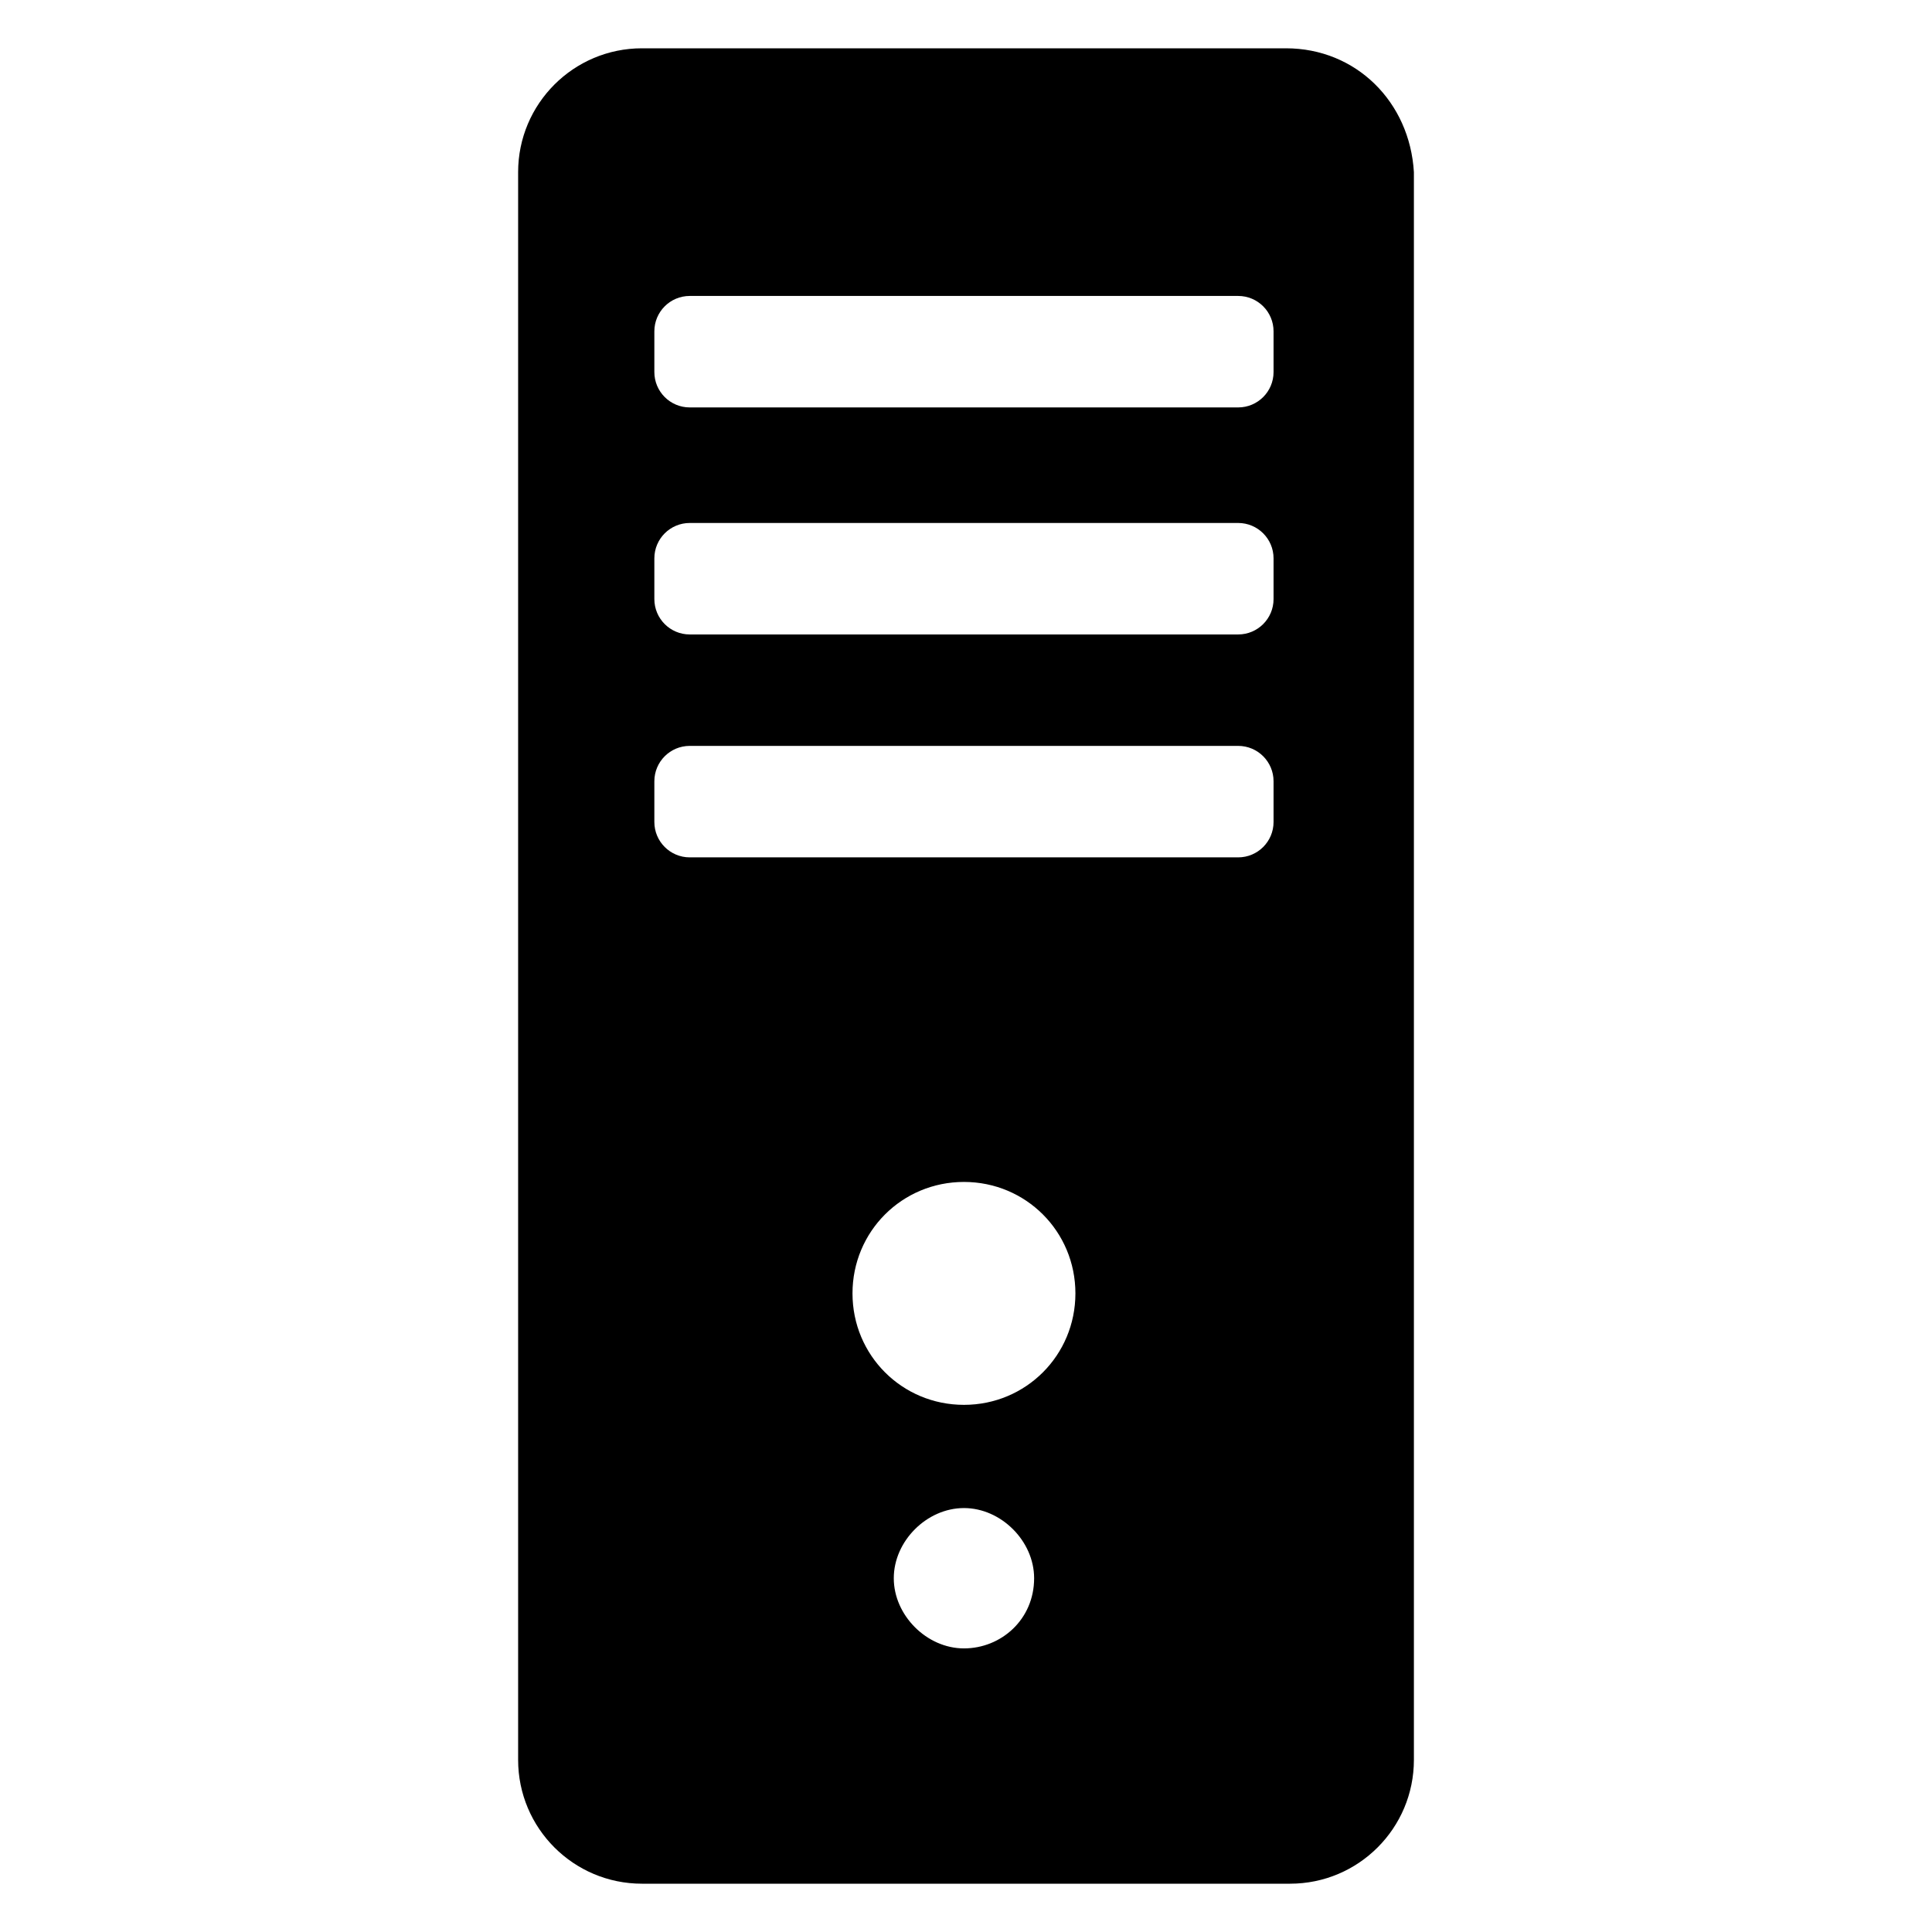
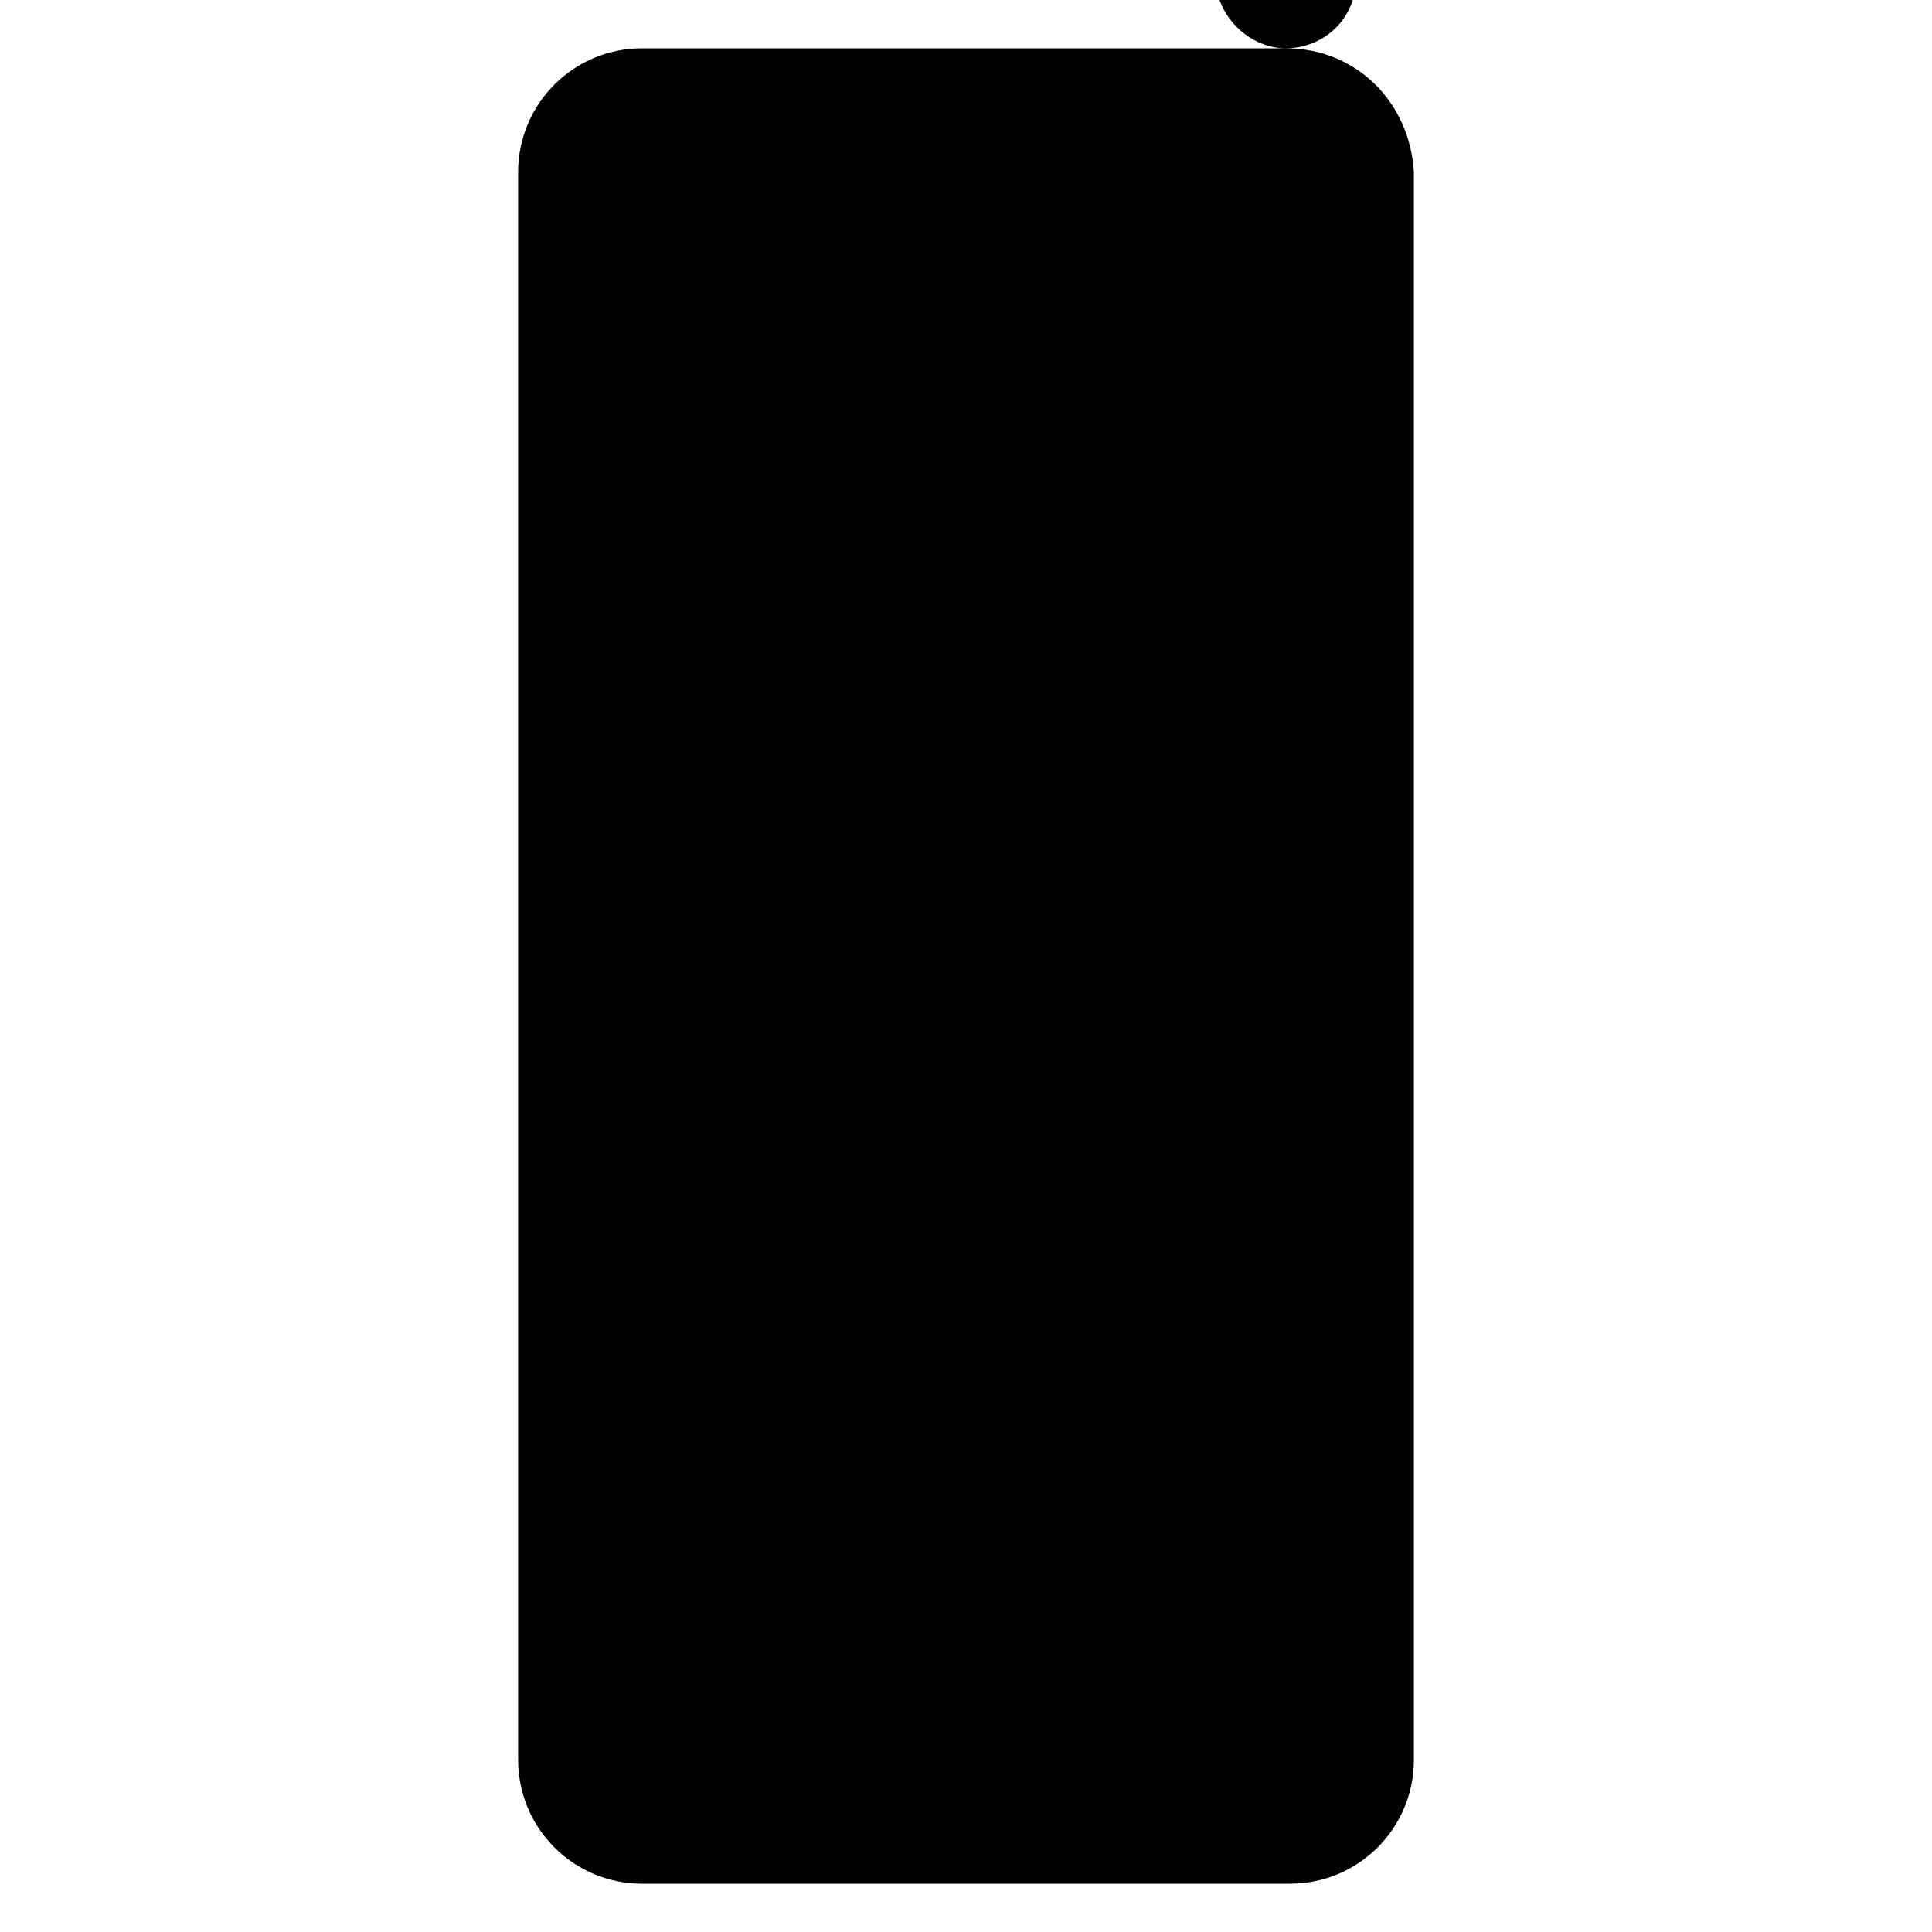
<svg xmlns="http://www.w3.org/2000/svg" id="Layer_1" enable-background="new 0 0 100 100" viewBox="0 0 100 100">
-   <path d="m66.559 2.5h-33.331c-3.54 0-6.41 2.87-6.41 6.41v82.18c0 3.54 2.87 6.41 6.41 6.41h33.545c3.54 0 6.41-2.87 6.41-6.41v-82.18c-.214-3.632-2.991-6.41-6.623-6.41zm-16.665 82.821c-1.923 0-3.632-1.709-3.632-3.632 0-1.923 1.709-3.632 3.632-3.632 1.923 0 3.632 1.709 3.632 3.632 0 2.137-1.709 3.632-3.632 3.632zm0-12.606c-3.205 0-5.769-2.564-5.769-5.769 0-3.205 2.564-5.769 5.769-5.769 3.205 0 5.769 2.564 5.769 5.769 0 3.205-2.564 5.769-5.769 5.769zm14.194-28.338h-28.388c-1.011 0-1.831-.82-1.831-1.831v-2.108c0-1.011.82-1.831 1.831-1.831h28.388c1.011 0 1.831.82 1.831 1.831v2.108c0 1.011-.82 1.831-1.831 1.831zm0-11.538h-28.388c-1.011 0-1.831-.82-1.831-1.831v-2.108c0-1.011.82-1.831 1.831-1.831h28.388c1.011 0 1.831.82 1.831 1.831v2.108c0 1.011-.82 1.831-1.831 1.831zm0-11.751h-28.388c-1.011 0-1.831-.82-1.831-1.831v-2.108c0-1.011.82-1.831 1.831-1.831h28.388c1.011 0 1.831.82 1.831 1.831v2.108c0 1.011-.82 1.831-1.831 1.831z" />
+   <path d="m66.559 2.5h-33.331c-3.54 0-6.41 2.87-6.41 6.41v82.18c0 3.54 2.87 6.41 6.41 6.41h33.545c3.54 0 6.41-2.87 6.41-6.41v-82.18c-.214-3.632-2.991-6.41-6.623-6.41zc-1.923 0-3.632-1.709-3.632-3.632 0-1.923 1.709-3.632 3.632-3.632 1.923 0 3.632 1.709 3.632 3.632 0 2.137-1.709 3.632-3.632 3.632zm0-12.606c-3.205 0-5.769-2.564-5.769-5.769 0-3.205 2.564-5.769 5.769-5.769 3.205 0 5.769 2.564 5.769 5.769 0 3.205-2.564 5.769-5.769 5.769zm14.194-28.338h-28.388c-1.011 0-1.831-.82-1.831-1.831v-2.108c0-1.011.82-1.831 1.831-1.831h28.388c1.011 0 1.831.82 1.831 1.831v2.108c0 1.011-.82 1.831-1.831 1.831zm0-11.538h-28.388c-1.011 0-1.831-.82-1.831-1.831v-2.108c0-1.011.82-1.831 1.831-1.831h28.388c1.011 0 1.831.82 1.831 1.831v2.108c0 1.011-.82 1.831-1.831 1.831zm0-11.751h-28.388c-1.011 0-1.831-.82-1.831-1.831v-2.108c0-1.011.82-1.831 1.831-1.831h28.388c1.011 0 1.831.82 1.831 1.831v2.108c0 1.011-.82 1.831-1.831 1.831z" />
</svg>